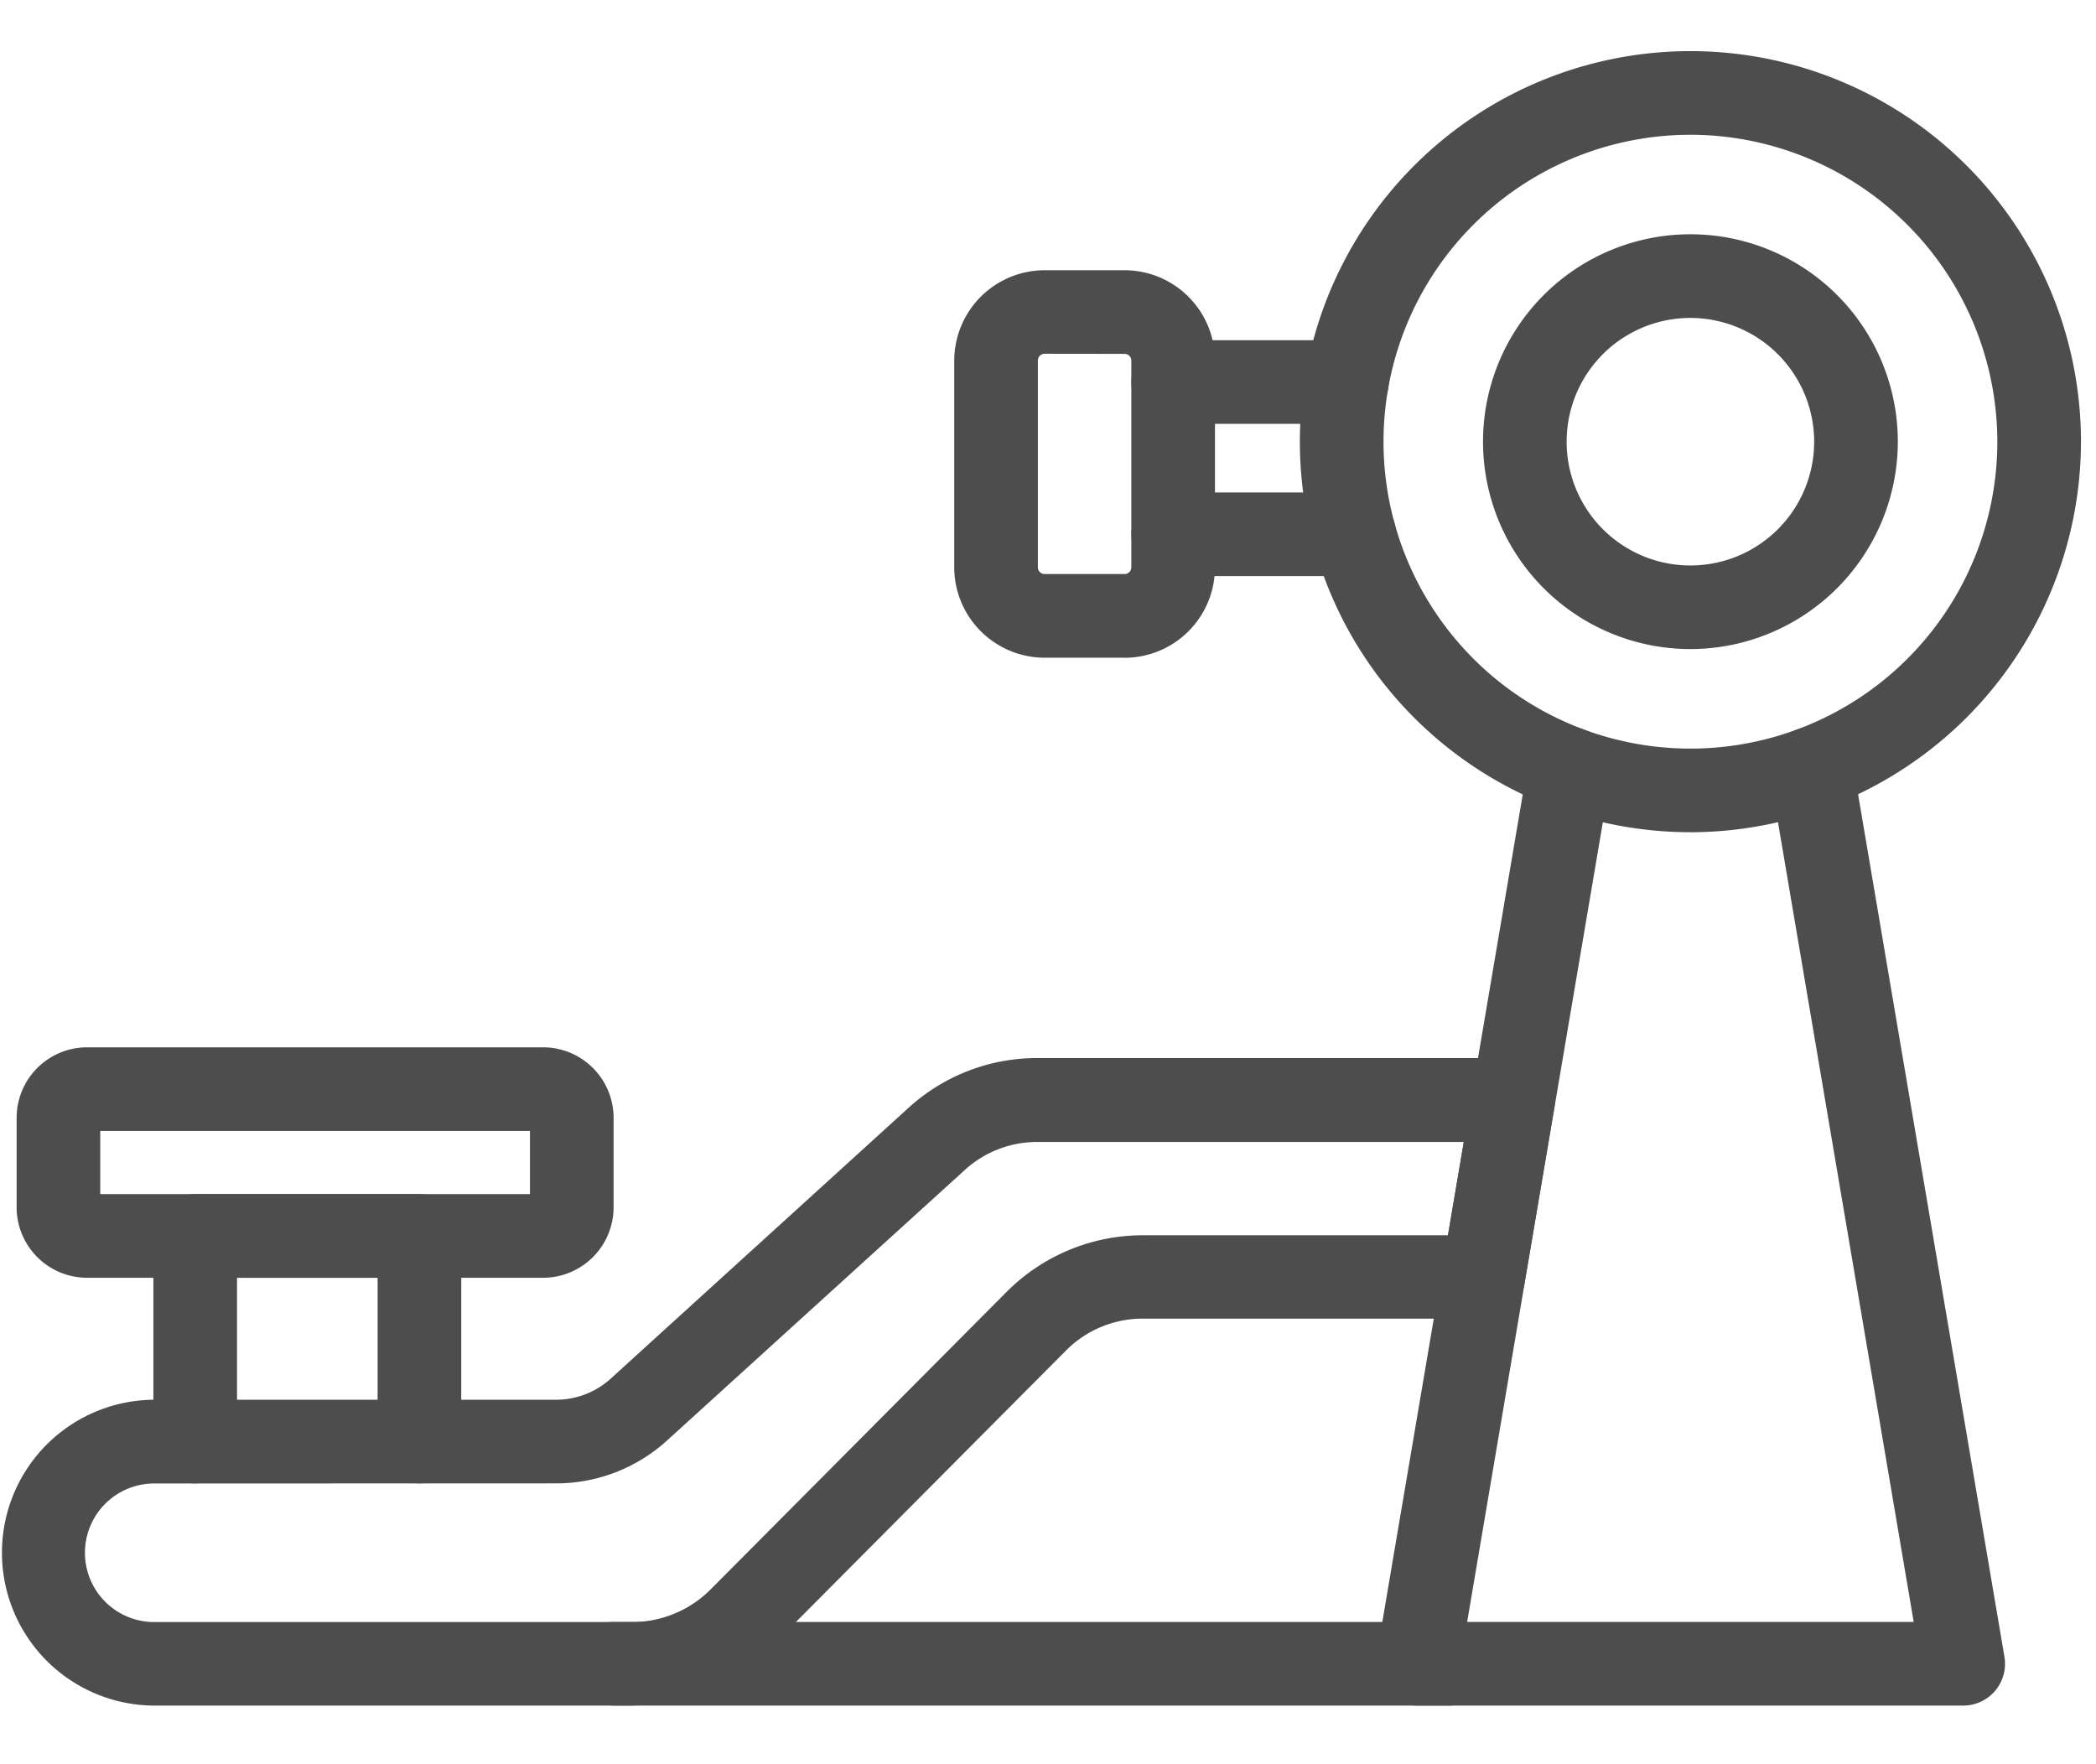
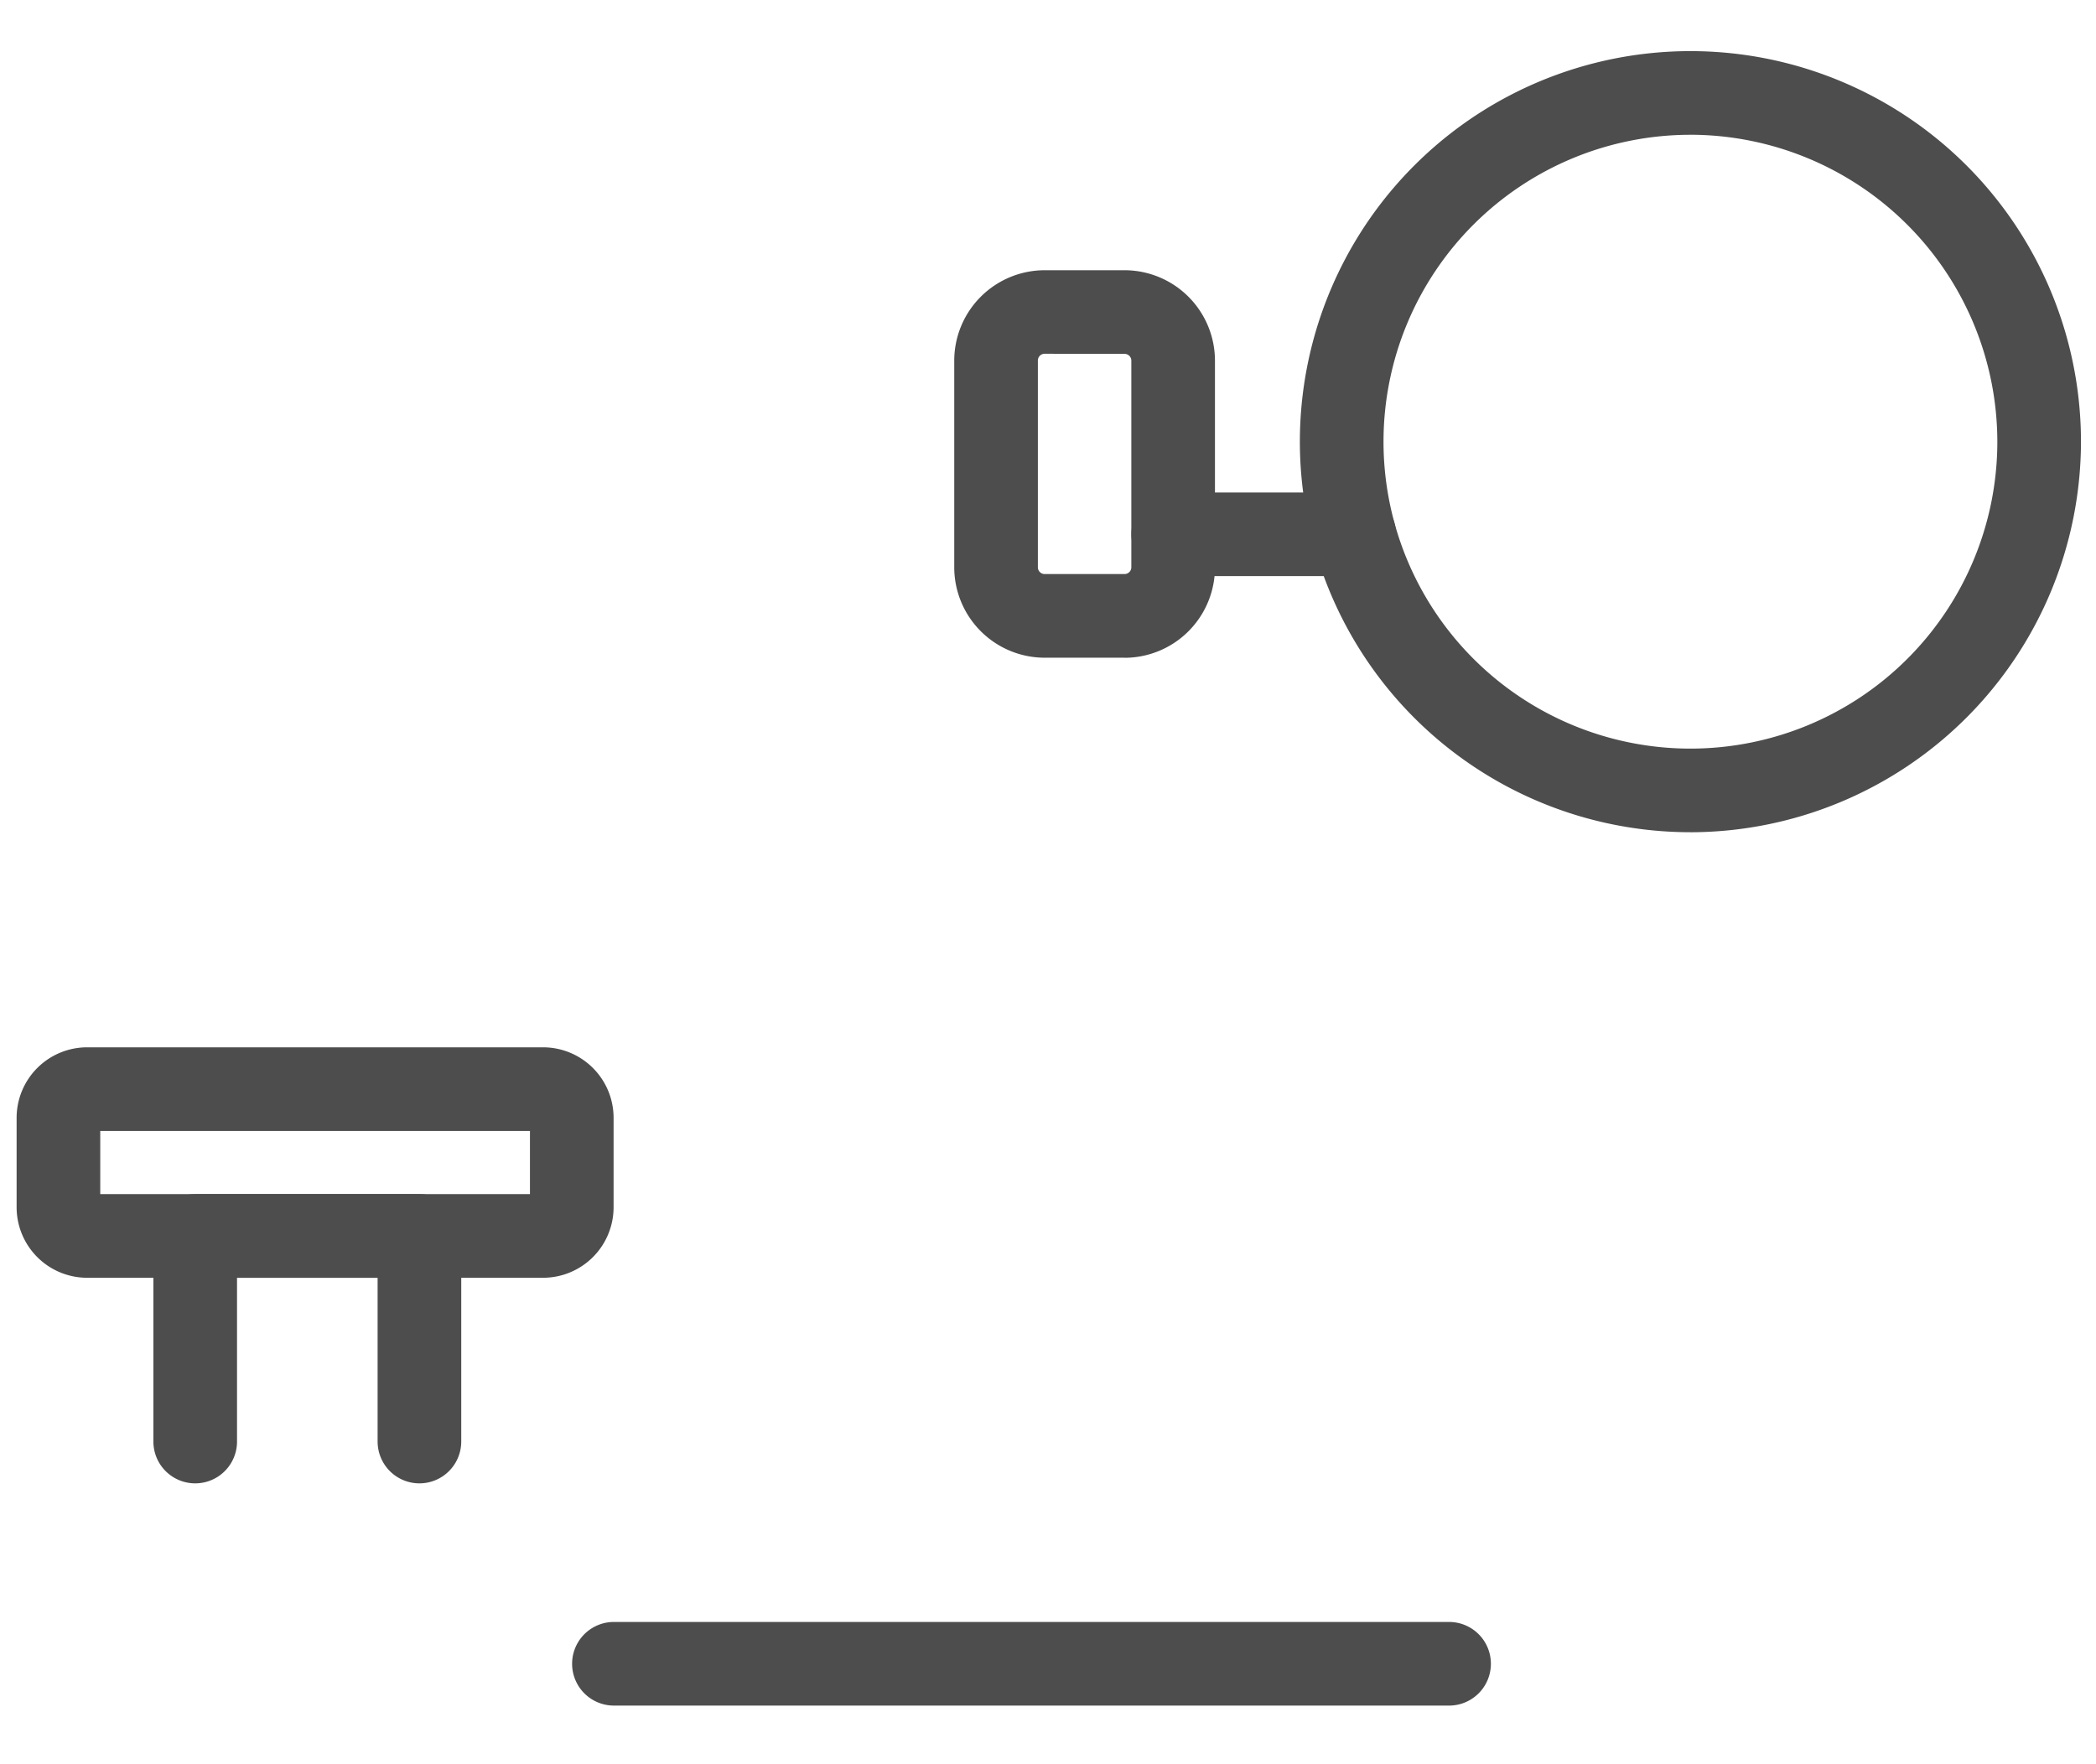
<svg xmlns="http://www.w3.org/2000/svg" width="82" height="69" viewBox="0 0 82 69">
  <g id="グループ_5712" data-name="グループ 5712" transform="translate(-88 -5739)">
    <g id="グループ_5711" data-name="グループ 5711" transform="translate(88 5741)">
      <g id="グループ_2861" data-name="グループ 2861">
        <path id="パス_17026" data-name="パス 17026" d="M296.373,30.558A15.279,15.279,0,1,1,311.652,15.28a15.3,15.3,0,0,1-15.279,15.279m0-27.286A12.007,12.007,0,1,0,308.38,15.28,12.021,12.021,0,0,0,296.373,3.272" transform="translate(-230.24)" fill="#4d4d4d" />
-         <path id="パス_17027" data-name="パス 17027" d="M328.814,55.836a8.114,8.114,0,1,1,8.114-8.114,8.122,8.122,0,0,1-8.114,8.114m0-12.955a4.842,4.842,0,1,0,4.841,4.842,4.848,4.848,0,0,0-4.841-4.842" transform="translate(-262.681 -32.443)" fill="#4d4d4d" />
-         <path id="パス_17028" data-name="パス 17028" d="M320.494,184.44H299.15a1.635,1.635,0,0,1-1.613-1.909l5.941-35.011a1.636,1.636,0,1,1,3.226.547l-5.617,33.1h17.47l-5.617-33.1a1.636,1.636,0,1,1,3.226-.547l5.941,35.011a1.635,1.635,0,0,1-1.613,1.909" transform="translate(-243.689 -119.714)" fill="#4d4d4d" />
-         <path id="パス_17029" data-name="パス 17029" d="M24.739,243.089H5.982a5.983,5.983,0,0,1,0-11.965H21.748a3.186,3.186,0,0,0,2.149-.83L35.547,219.7a7.459,7.459,0,0,1,5.029-1.944H59.2a1.636,1.636,0,0,1,1.613,1.91l-1.175,6.922a1.637,1.637,0,0,1-1.613,1.362H44.693a4.233,4.233,0,0,0-2.981,1.24l-11.6,11.66a7.632,7.632,0,0,1-5.376,2.236M5.982,234.4a2.711,2.711,0,0,0,0,5.421H24.739a4.34,4.34,0,0,0,3.057-1.272l11.6-11.66a7.525,7.525,0,0,1,5.3-2.2H56.648l.62-3.65H40.576a4.2,4.2,0,0,0-2.828,1.093L26.1,232.715a6.45,6.45,0,0,1-4.35,1.681Z" transform="translate(0 -178.363)" fill="#4d4d4d" />
        <path id="パス_17030" data-name="パス 17030" d="M158.025,342.955H125.352a1.636,1.636,0,1,1,0-3.272h32.673a1.636,1.636,0,0,1,0,3.272" transform="translate(-101.334 -278.229)" fill="#4d4d4d" />
        <path id="パス_17031" data-name="パス 17031" d="M43.578,258.488a1.636,1.636,0,0,1-1.636-1.636v-6.407h-5.5v6.407a1.636,1.636,0,0,1-3.272,0v-8.043a1.636,1.636,0,0,1,1.636-1.636h8.772a1.636,1.636,0,0,1,1.636,1.636v8.043a1.636,1.636,0,0,1-1.636,1.636" transform="translate(-27.169 -202.456)" fill="#4d4d4d" />
        <path id="パス_17032" data-name="パス 17032" d="M253.381,98.707H246.3a1.636,1.636,0,1,1,0-3.272h7.08a1.636,1.636,0,0,1,0,3.272" transform="translate(-200.401 -78.169)" fill="#4d4d4d" />
-         <path id="パス_17033" data-name="パス 17033" d="M253.094,65.8H246.3a1.636,1.636,0,1,1,0-3.272h6.793a1.636,1.636,0,1,1,0,3.272" transform="translate(-200.401 -51.218)" fill="#4d4d4d" />
        <path id="パス_17034" data-name="パス 17034" d="M213.03,62.522H209.9a3.541,3.541,0,0,1-3.537-3.537V50.9a3.541,3.541,0,0,1,3.537-3.537h3.126a3.541,3.541,0,0,1,3.537,3.537v8.088a3.541,3.541,0,0,1-3.537,3.537M209.9,50.631a.265.265,0,0,0-.265.265v8.088a.265.265,0,0,0,.265.265h3.126a.265.265,0,0,0,.265-.265V50.9a.265.265,0,0,0-.265-.265Z" transform="translate(-169.031 -38.791)" fill="#4d4d4d" />
        <path id="パス_17035" data-name="パス 17035" d="M24.19,224.434H6.351a2.761,2.761,0,0,1-2.758-2.758v-3.5a2.761,2.761,0,0,1,2.758-2.758H24.19a2.761,2.761,0,0,1,2.758,2.758v3.5a2.761,2.761,0,0,1-2.758,2.758M6.865,221.162H23.676v-2.473H6.865Zm17.325-2.473h0Z" transform="translate(-2.943 -176.445)" fill="#4d4d4d" />
      </g>
    </g>
    <rect id="長方形_3005" data-name="長方形 3005" width="82" height="69" transform="translate(88 5739)" fill="none" />
  </g>
</svg>